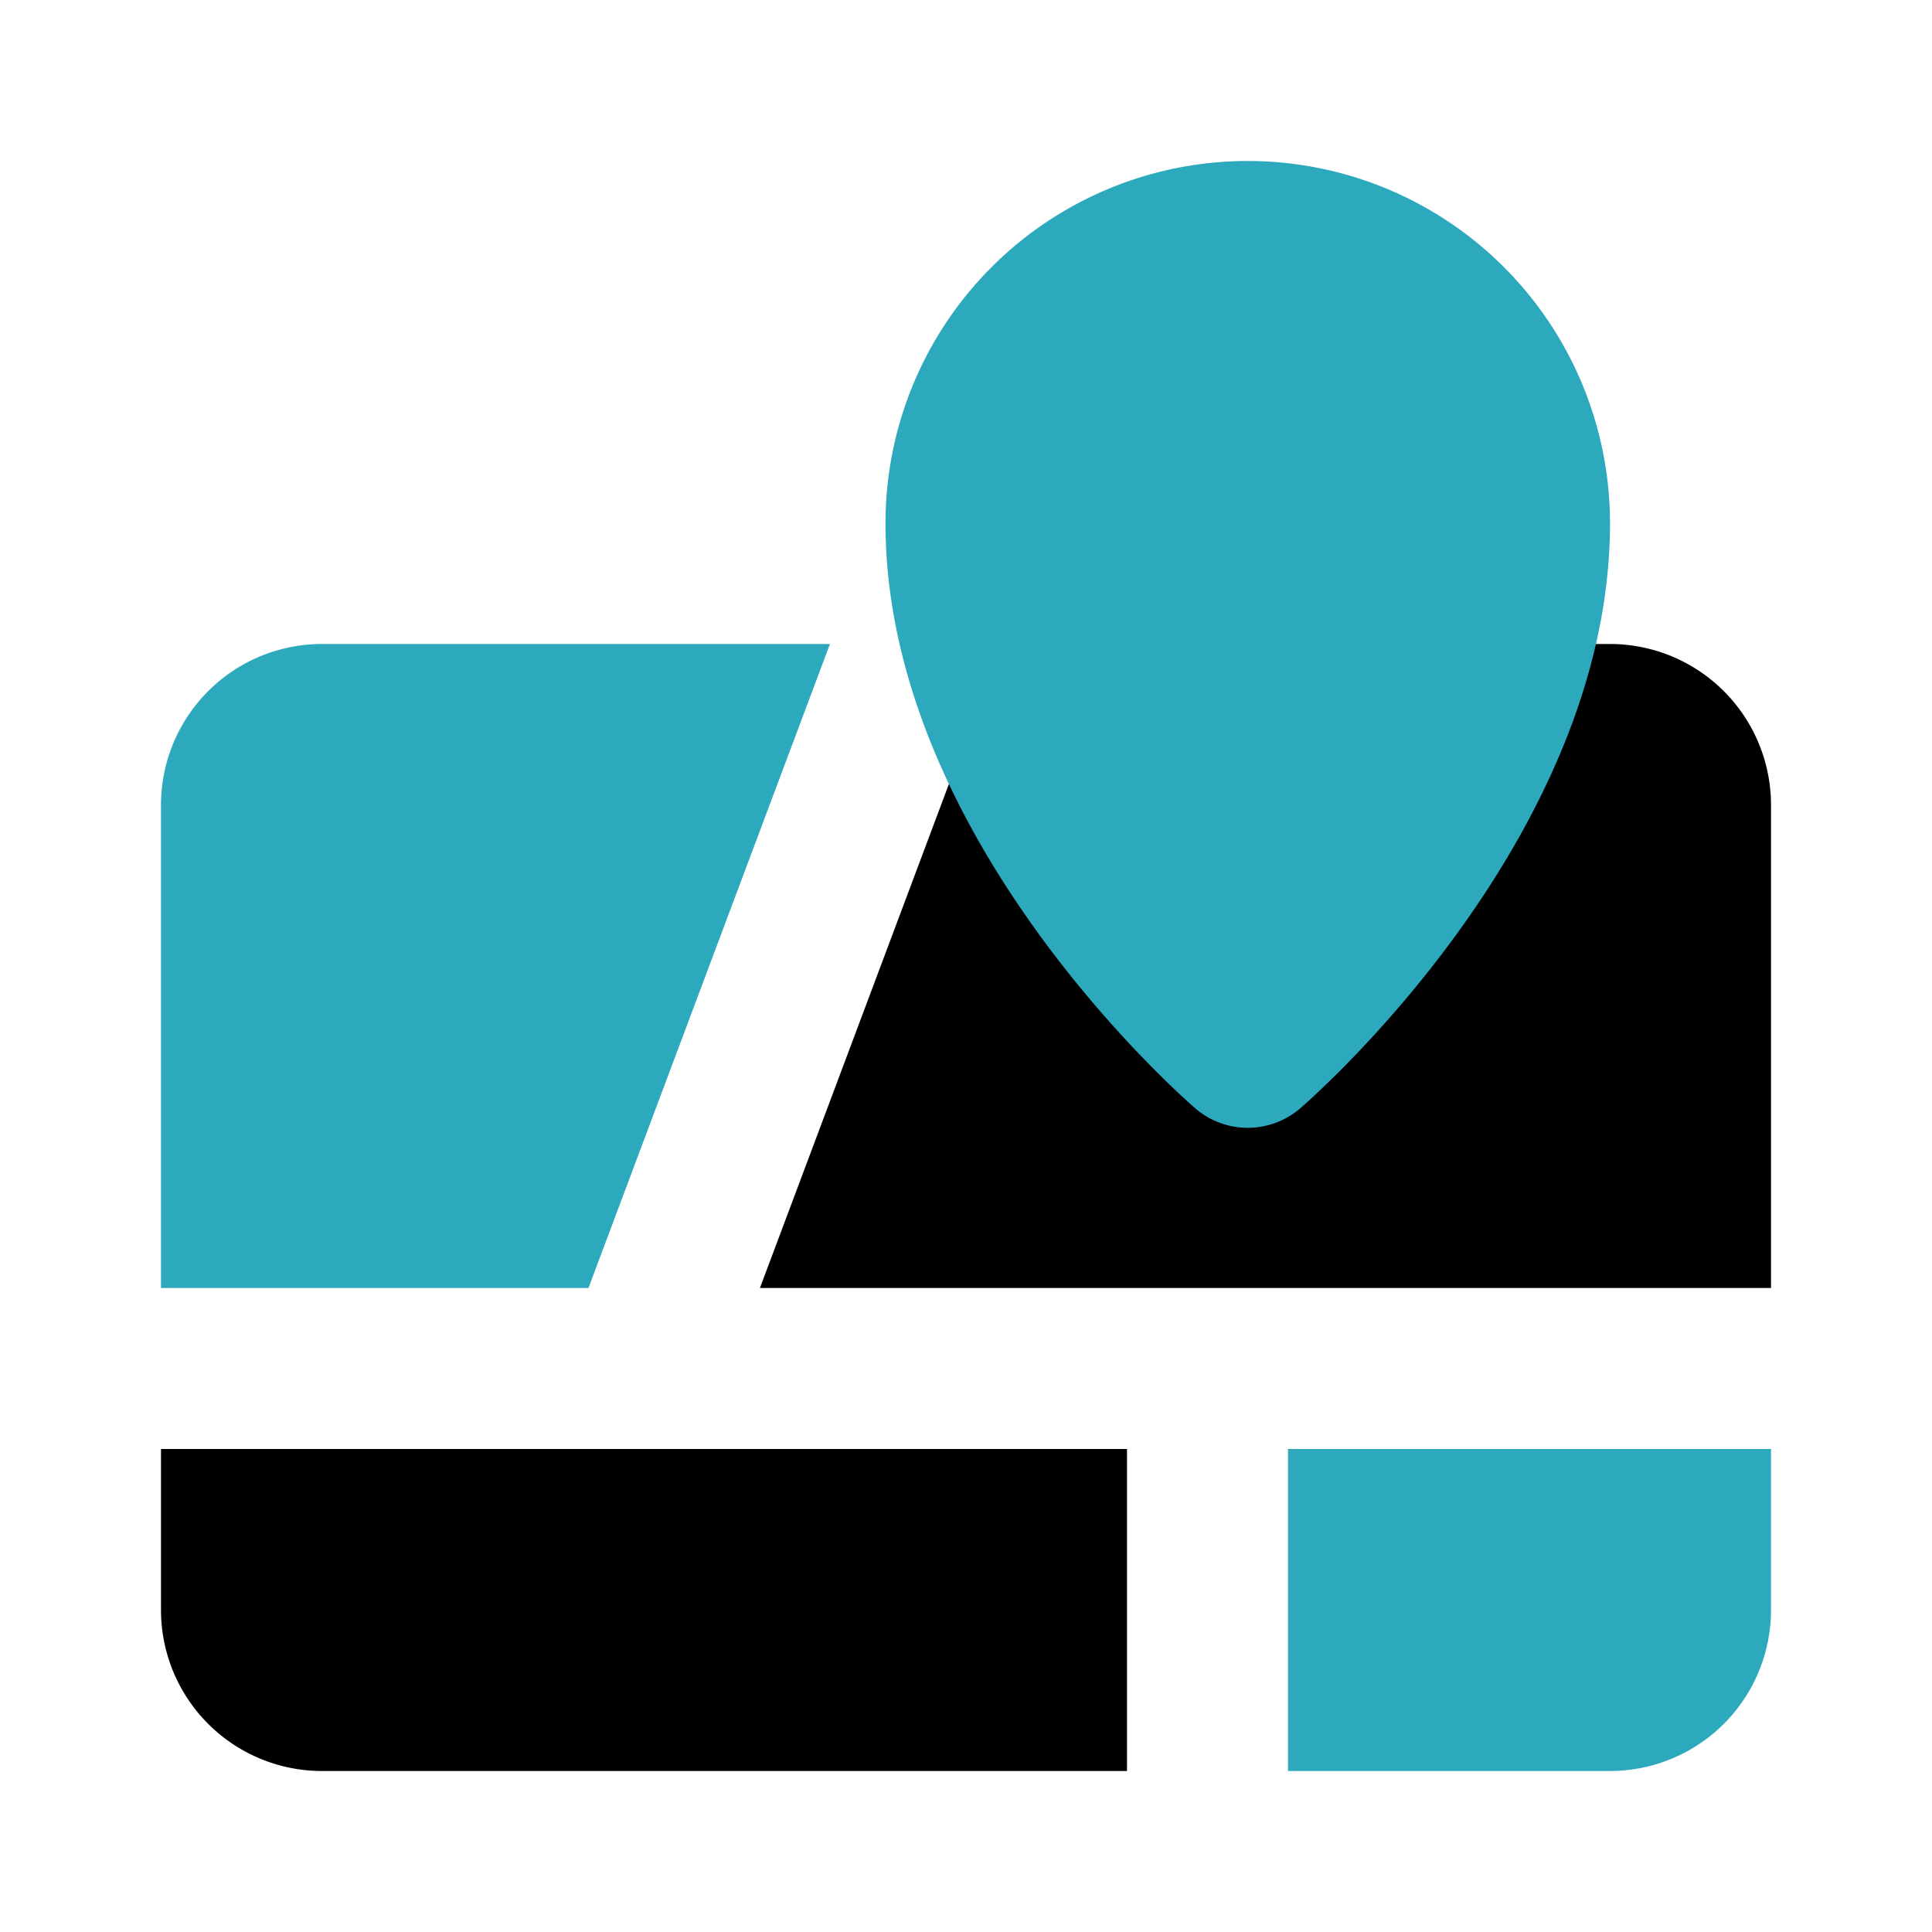
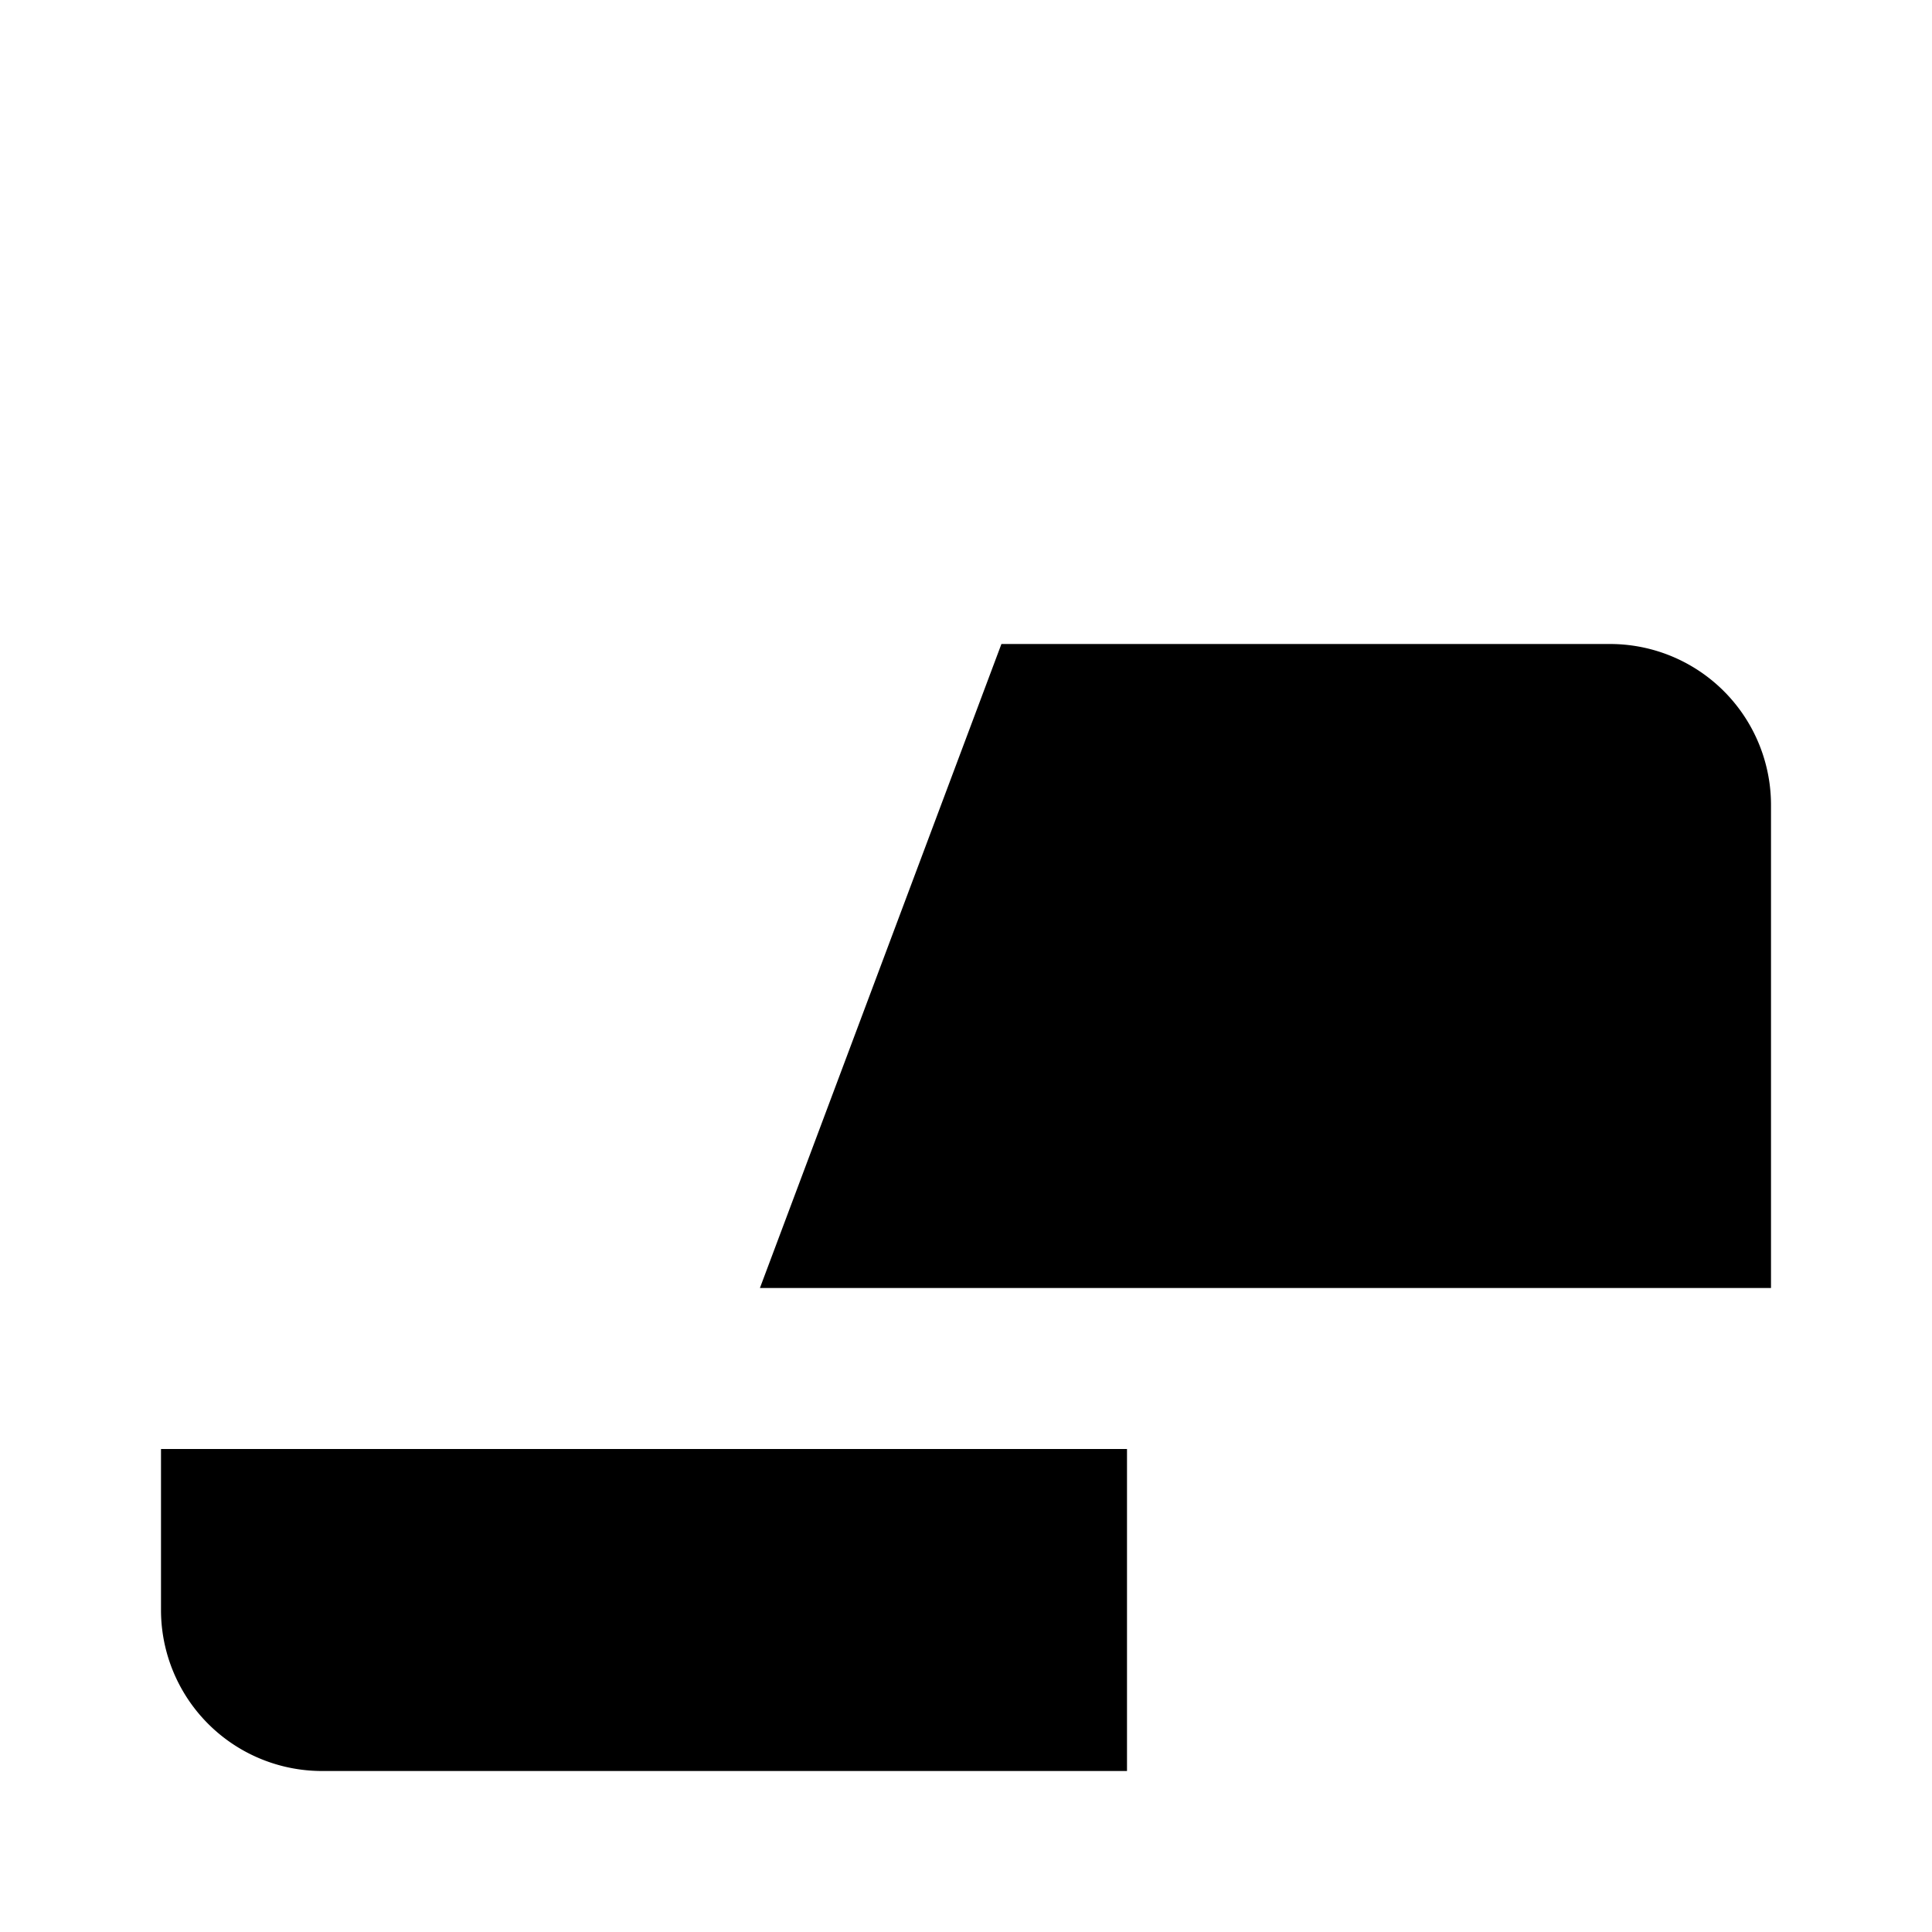
<svg xmlns="http://www.w3.org/2000/svg" fill="#000000" width="800px" height="800px" viewBox="0 0 24 24" id="maps-location-place-right" data-name="Flat Color" class="icon flat-color">
  <path id="primary" d="M9.44,16l3-8H20a2,2,0,0,1,2,2v6ZM2,18v2a2,2,0,0,0,2,2H14V18Z" style="fill: rgb(0, 0, 0);" />
-   <path id="secondary" d="M7.31,16H2V10A2,2,0,0,1,4,8h6.31ZM16,22h4a2,2,0,0,0,2-2V18H16ZM11,6.5c0,3.91,3.69,7.13,3.85,7.27a1,1,0,0,0,1.3,0C16.31,13.63,20,10.41,20,6.5a4.5,4.5,0,0,0-9,0Z" style="fill: rgb(44, 169, 188);" />
</svg>